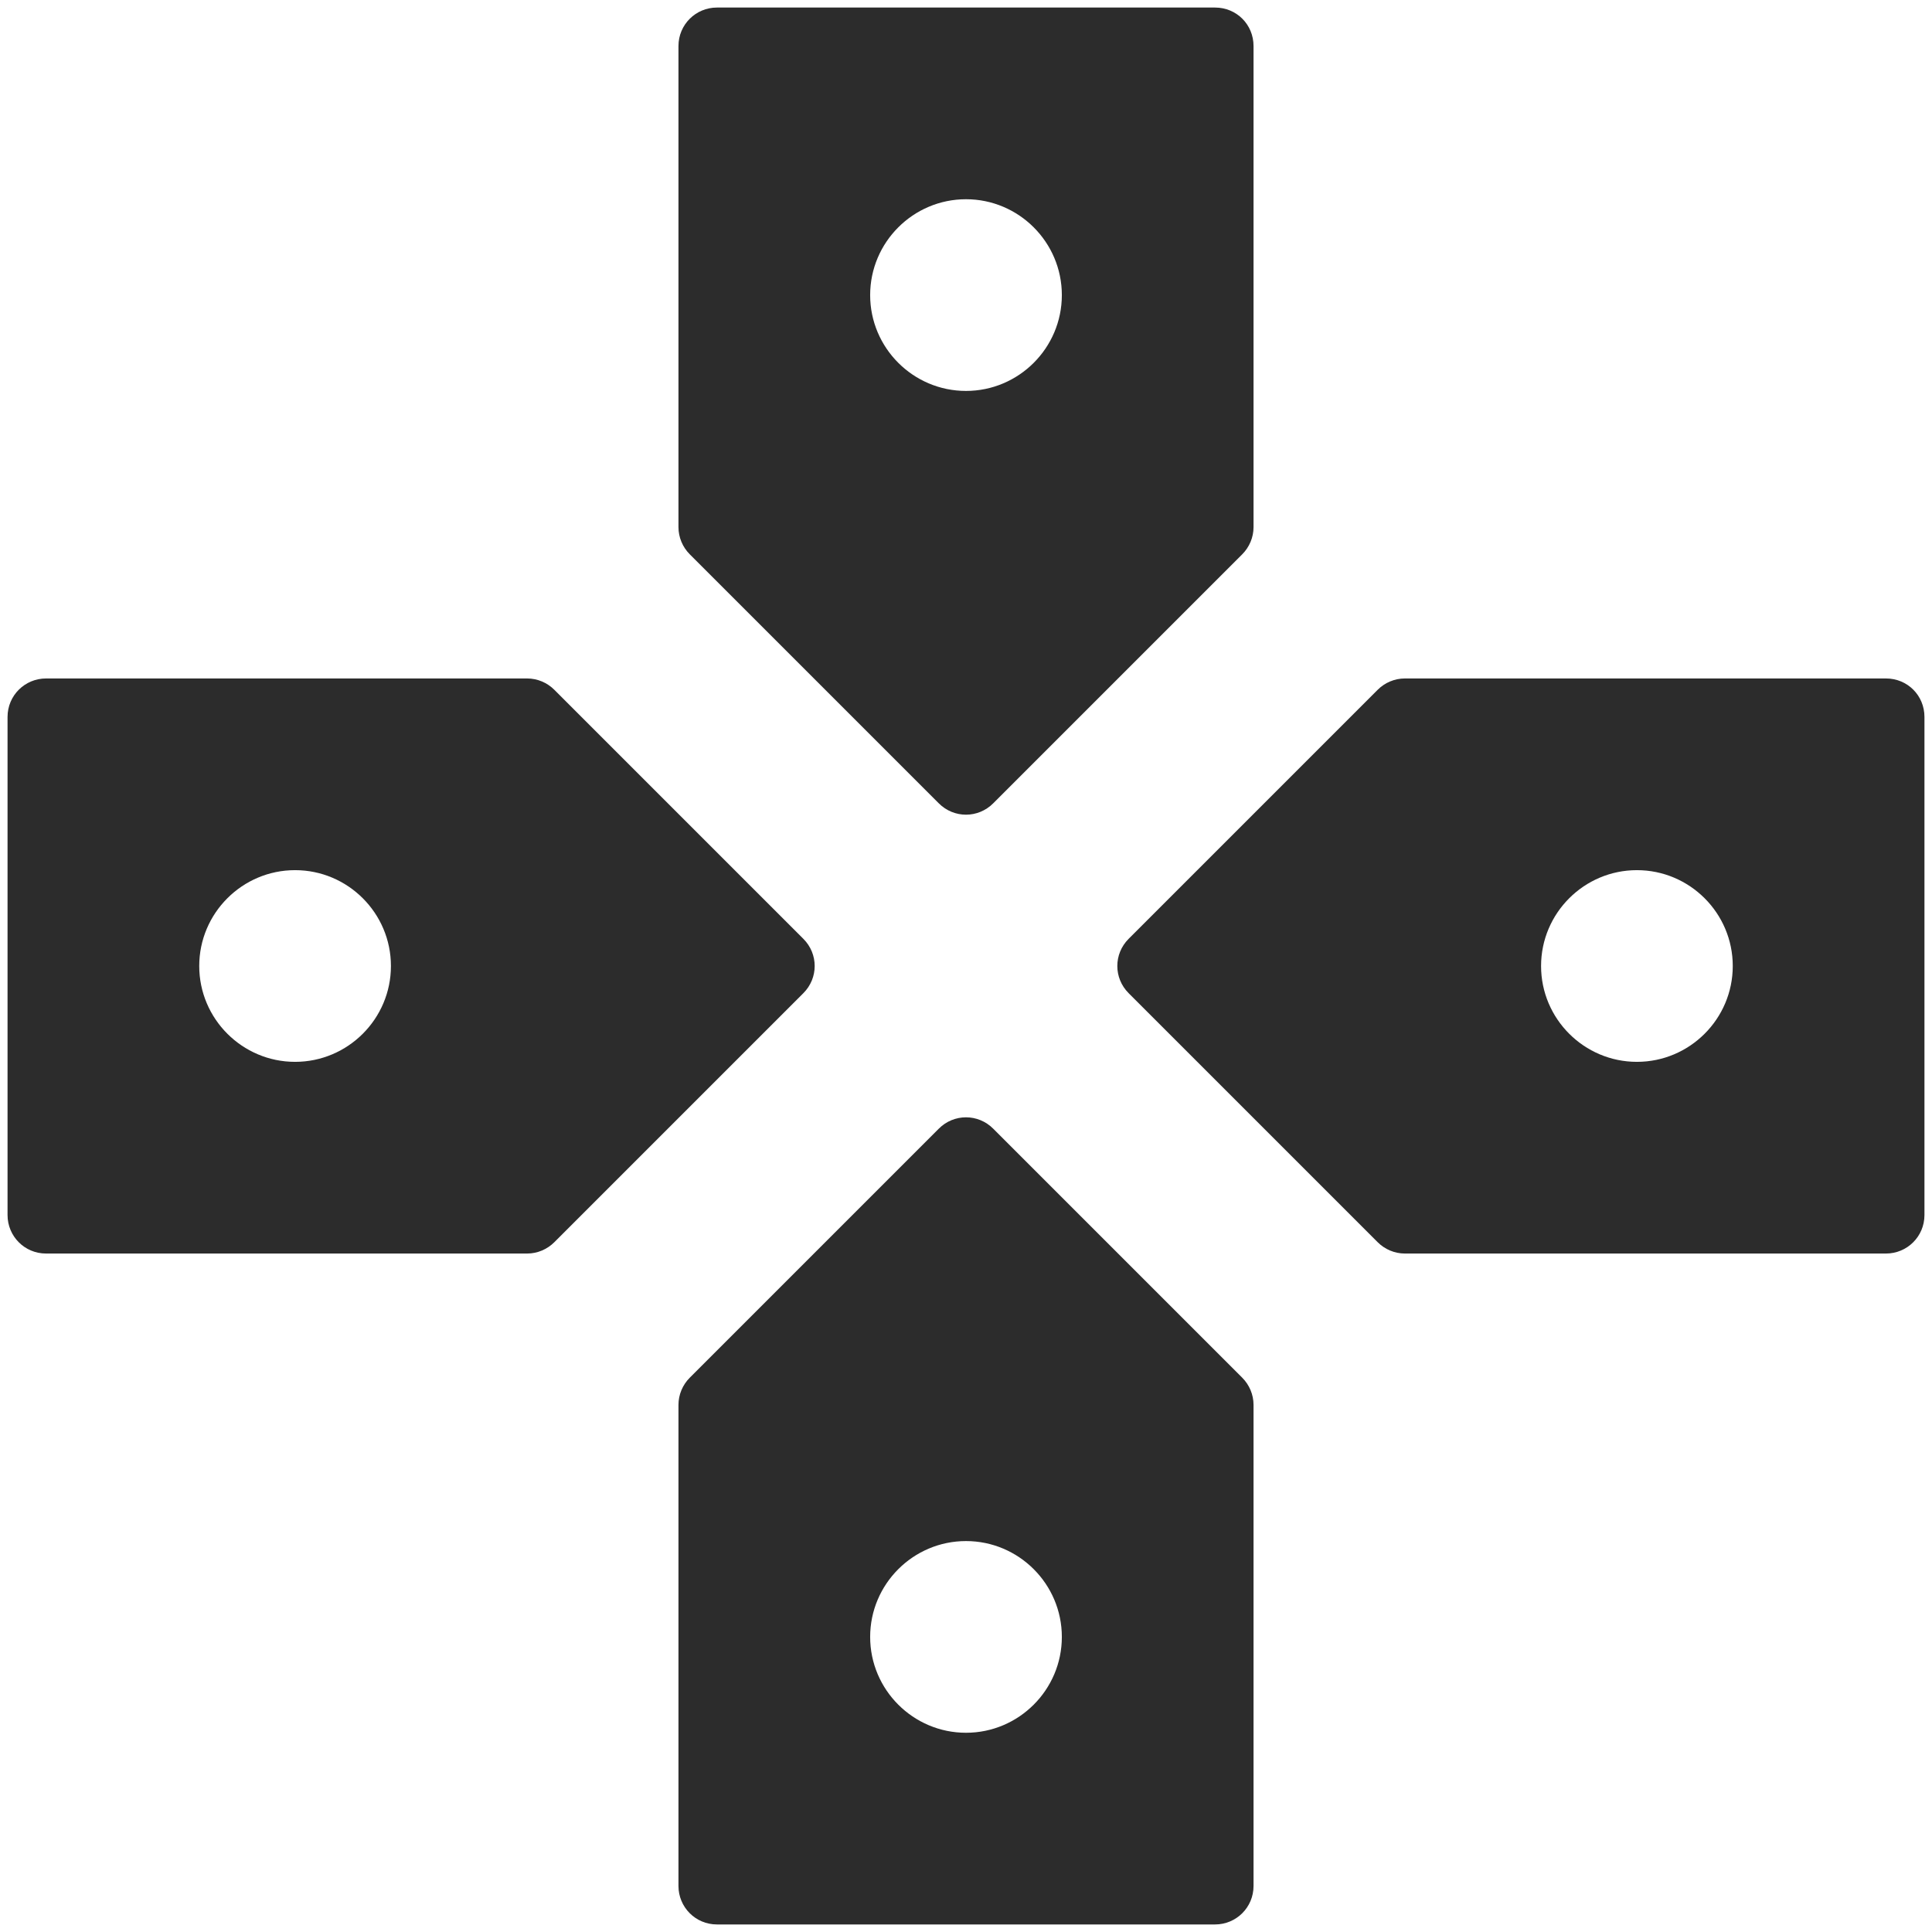
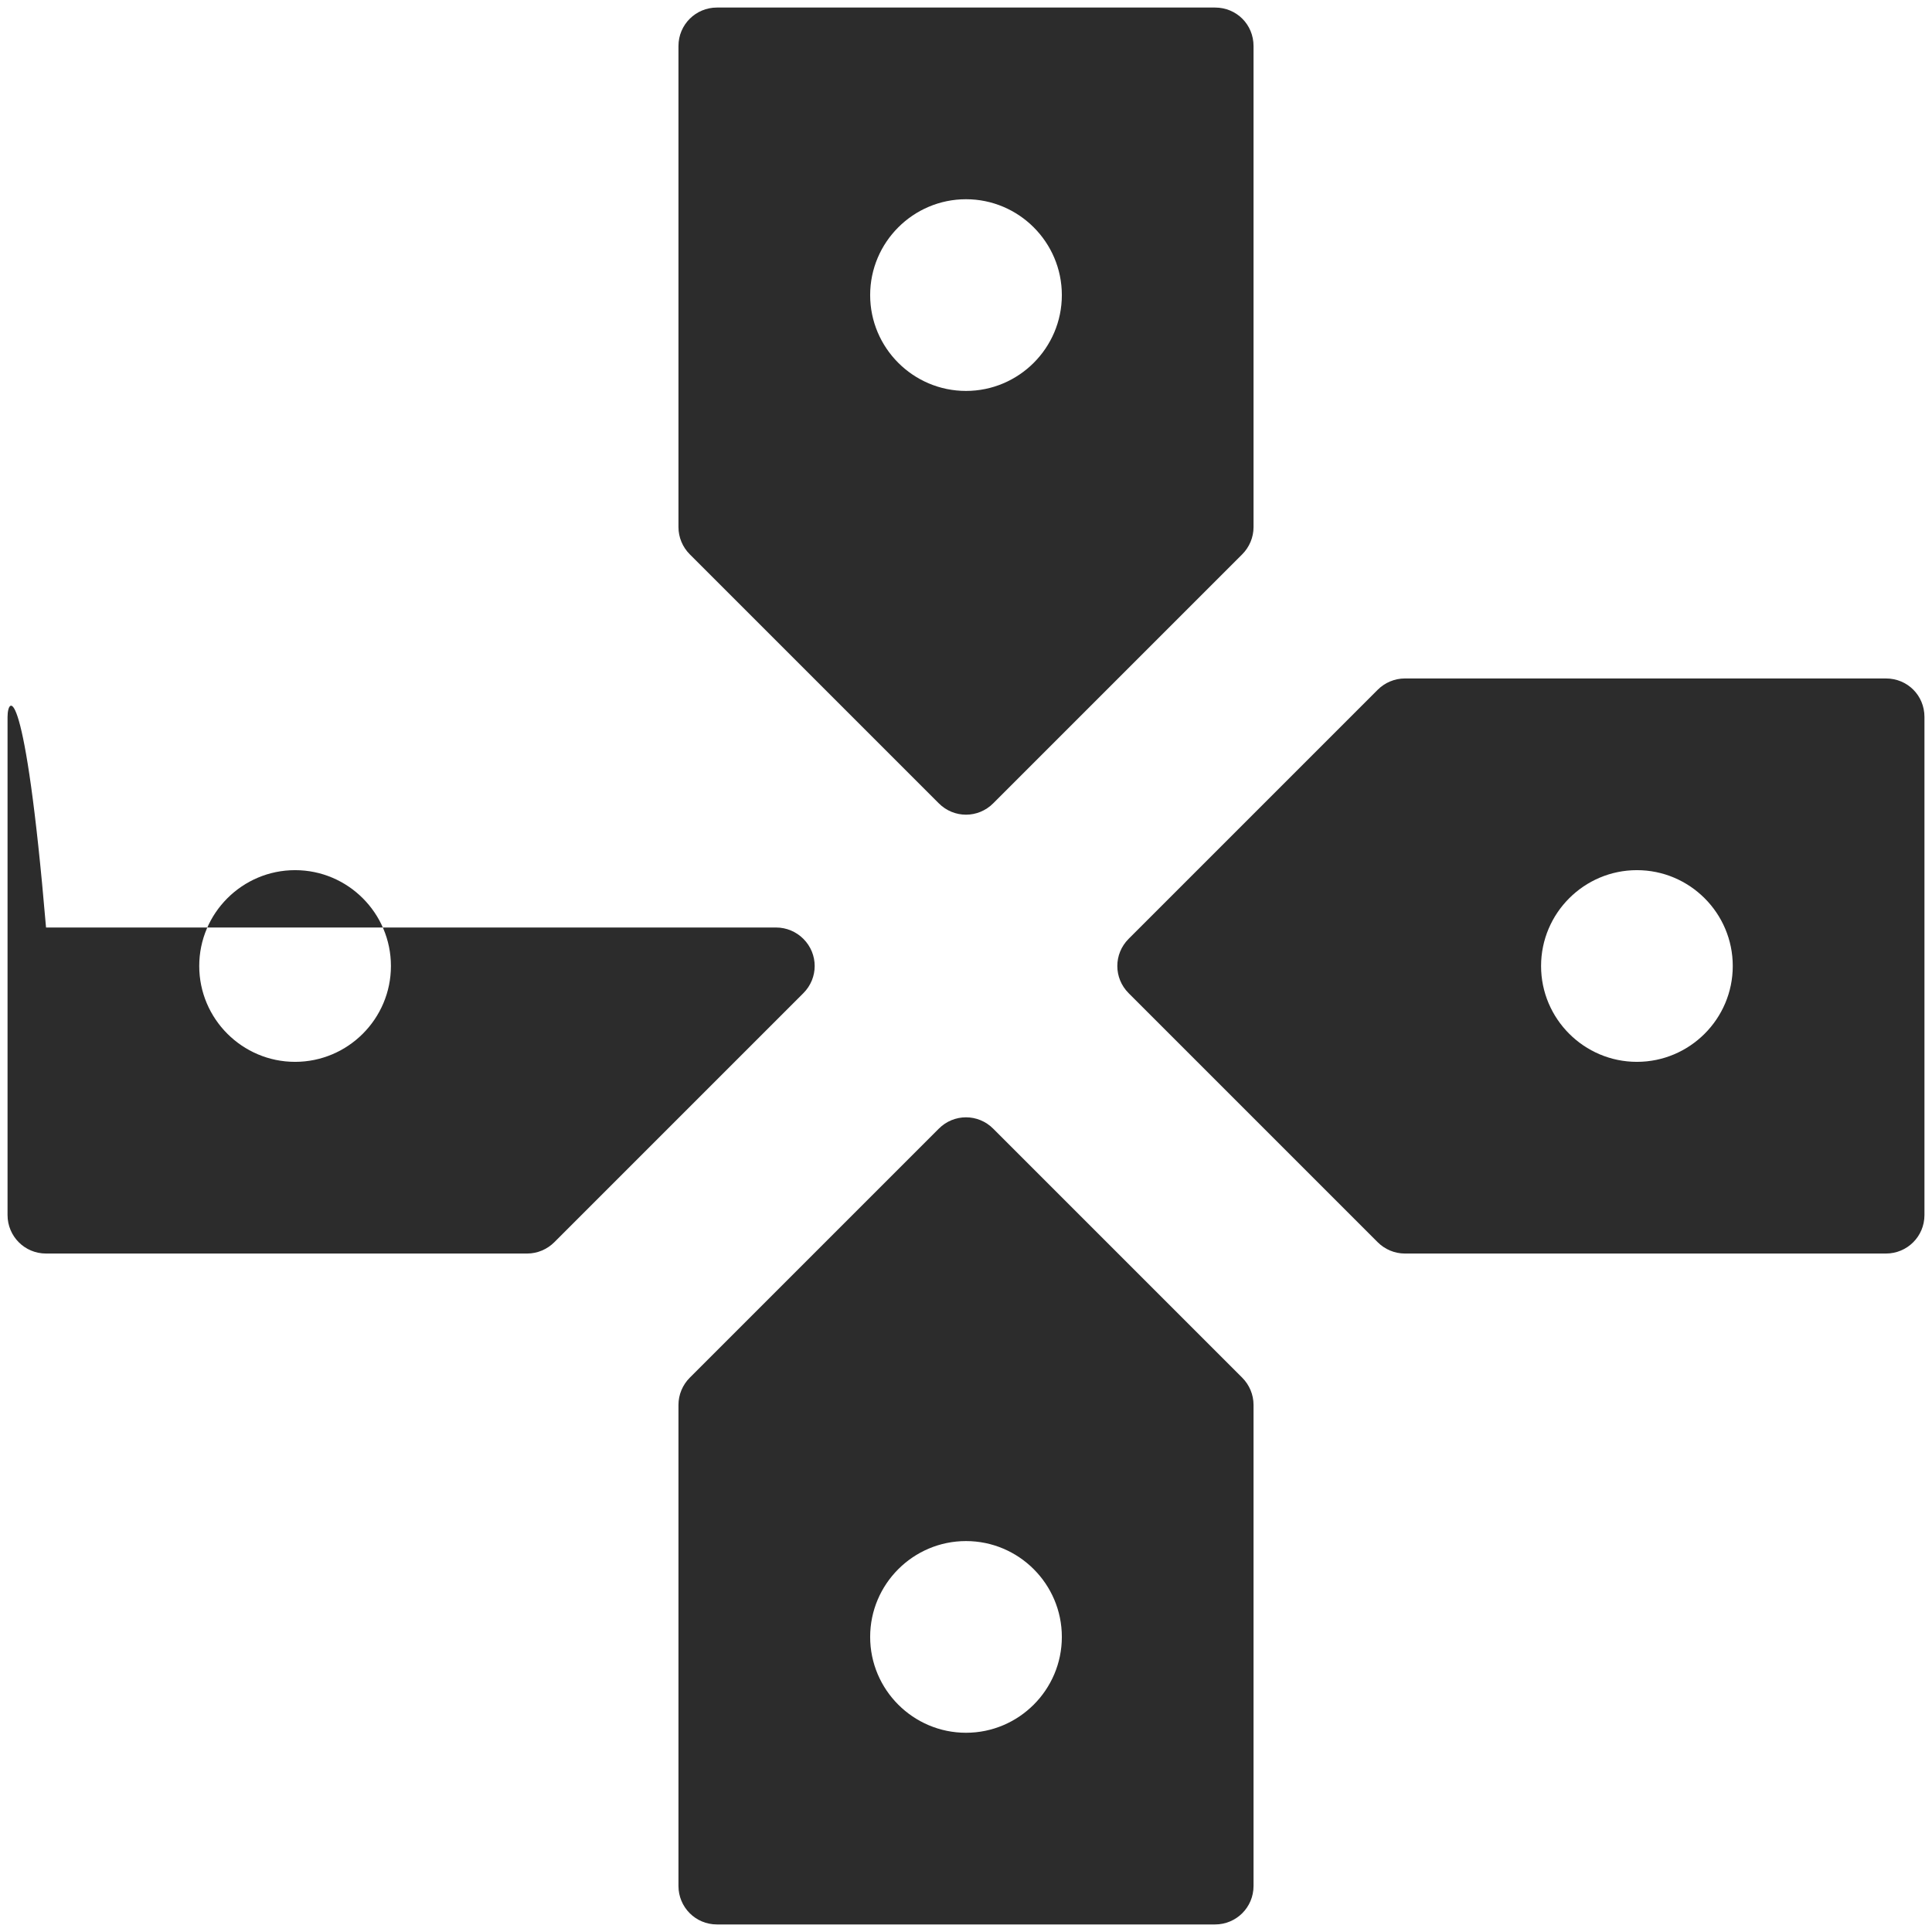
<svg xmlns="http://www.w3.org/2000/svg" version="1.1" width="512" height="512" x="0" y="0" viewBox="0 0 512 512" style="enable-background:new 0 0 512 512" xml:space="preserve" class="">
  <g>
-     <path d="M499.8 179.8H372.3c-2.7 0-5.3 1.1-7.2 3l-66 66c-4 4-4 10.4 0 14.4l66 66c1.9 1.9 4.5 3 7.2 3h127.5c5.6 0 10.2-4.5 10.2-10.2V190c0-5.7-4.5-10.2-10.2-10.2zm-66 101.6c-14 0-25.4-11.4-25.4-25.4s11.4-25.4 25.4-25.4 25.4 11.4 25.4 25.4-11.4 25.4-25.4 25.4zM248.8 212.9c4 4 10.4 4 14.4 0l66-66c1.9-1.9 3-4.5 3-7.2V12.2C332.2 6.5 327.7 2 322 2H190c-5.6 0-10.2 4.5-10.2 10.2v127.5c0 2.7 1.1 5.3 3 7.2zM256 52.8c14 0 25.4 11.4 25.4 25.4S270 103.6 256 103.6s-25.4-11.4-25.4-25.4S242 52.8 256 52.8zM212.9 248.8l-66-66c-1.9-1.9-4.5-3-7.2-3H12.2C6.6 179.8 2 184.3 2 190v132c0 5.6 4.5 10.2 10.2 10.2h127.5c2.7 0 5.3-1.1 7.2-3l66-66c4-4 4-10.4 0-14.4zM78.2 281.4c-14 0-25.4-11.4-25.4-25.4s11.4-25.4 25.4-25.4 25.4 11.4 25.4 25.4-11.4 25.4-25.4 25.4zM263.2 299.1c-4-4-10.4-4-14.4 0l-66 66c-1.9 1.9-3 4.5-3 7.2v127.5c0 5.6 4.5 10.2 10.2 10.2h132c5.6 0 10.2-4.5 10.2-10.2V372.3c0-2.7-1.1-5.3-3-7.2zM256 459.2c-14 0-25.4-11.4-25.4-25.4s11.4-25.4 25.4-25.4 25.4 11.4 25.4 25.4-11.4 25.4-25.4 25.4z" fill="#2c2c2c" opacity="1" data-original="#000000" />
+     <path d="M499.8 179.8H372.3c-2.7 0-5.3 1.1-7.2 3l-66 66c-4 4-4 10.4 0 14.4l66 66c1.9 1.9 4.5 3 7.2 3h127.5c5.6 0 10.2-4.5 10.2-10.2V190c0-5.7-4.5-10.2-10.2-10.2zm-66 101.6c-14 0-25.4-11.4-25.4-25.4s11.4-25.4 25.4-25.4 25.4 11.4 25.4 25.4-11.4 25.4-25.4 25.4zM248.8 212.9c4 4 10.4 4 14.4 0l66-66c1.9-1.9 3-4.5 3-7.2V12.2C332.2 6.5 327.7 2 322 2H190c-5.6 0-10.2 4.5-10.2 10.2v127.5c0 2.7 1.1 5.3 3 7.2zM256 52.8c14 0 25.4 11.4 25.4 25.4S270 103.6 256 103.6s-25.4-11.4-25.4-25.4S242 52.8 256 52.8zM212.9 248.8c-1.9-1.9-4.5-3-7.2-3H12.2C6.6 179.8 2 184.3 2 190v132c0 5.6 4.5 10.2 10.2 10.2h127.5c2.7 0 5.3-1.1 7.2-3l66-66c4-4 4-10.4 0-14.4zM78.2 281.4c-14 0-25.4-11.4-25.4-25.4s11.4-25.4 25.4-25.4 25.4 11.4 25.4 25.4-11.4 25.4-25.4 25.4zM263.2 299.1c-4-4-10.4-4-14.4 0l-66 66c-1.9 1.9-3 4.5-3 7.2v127.5c0 5.6 4.5 10.2 10.2 10.2h132c5.6 0 10.2-4.5 10.2-10.2V372.3c0-2.7-1.1-5.3-3-7.2zM256 459.2c-14 0-25.4-11.4-25.4-25.4s11.4-25.4 25.4-25.4 25.4 11.4 25.4 25.4-11.4 25.4-25.4 25.4z" fill="#2c2c2c" opacity="1" data-original="#000000" />
  </g>
</svg>